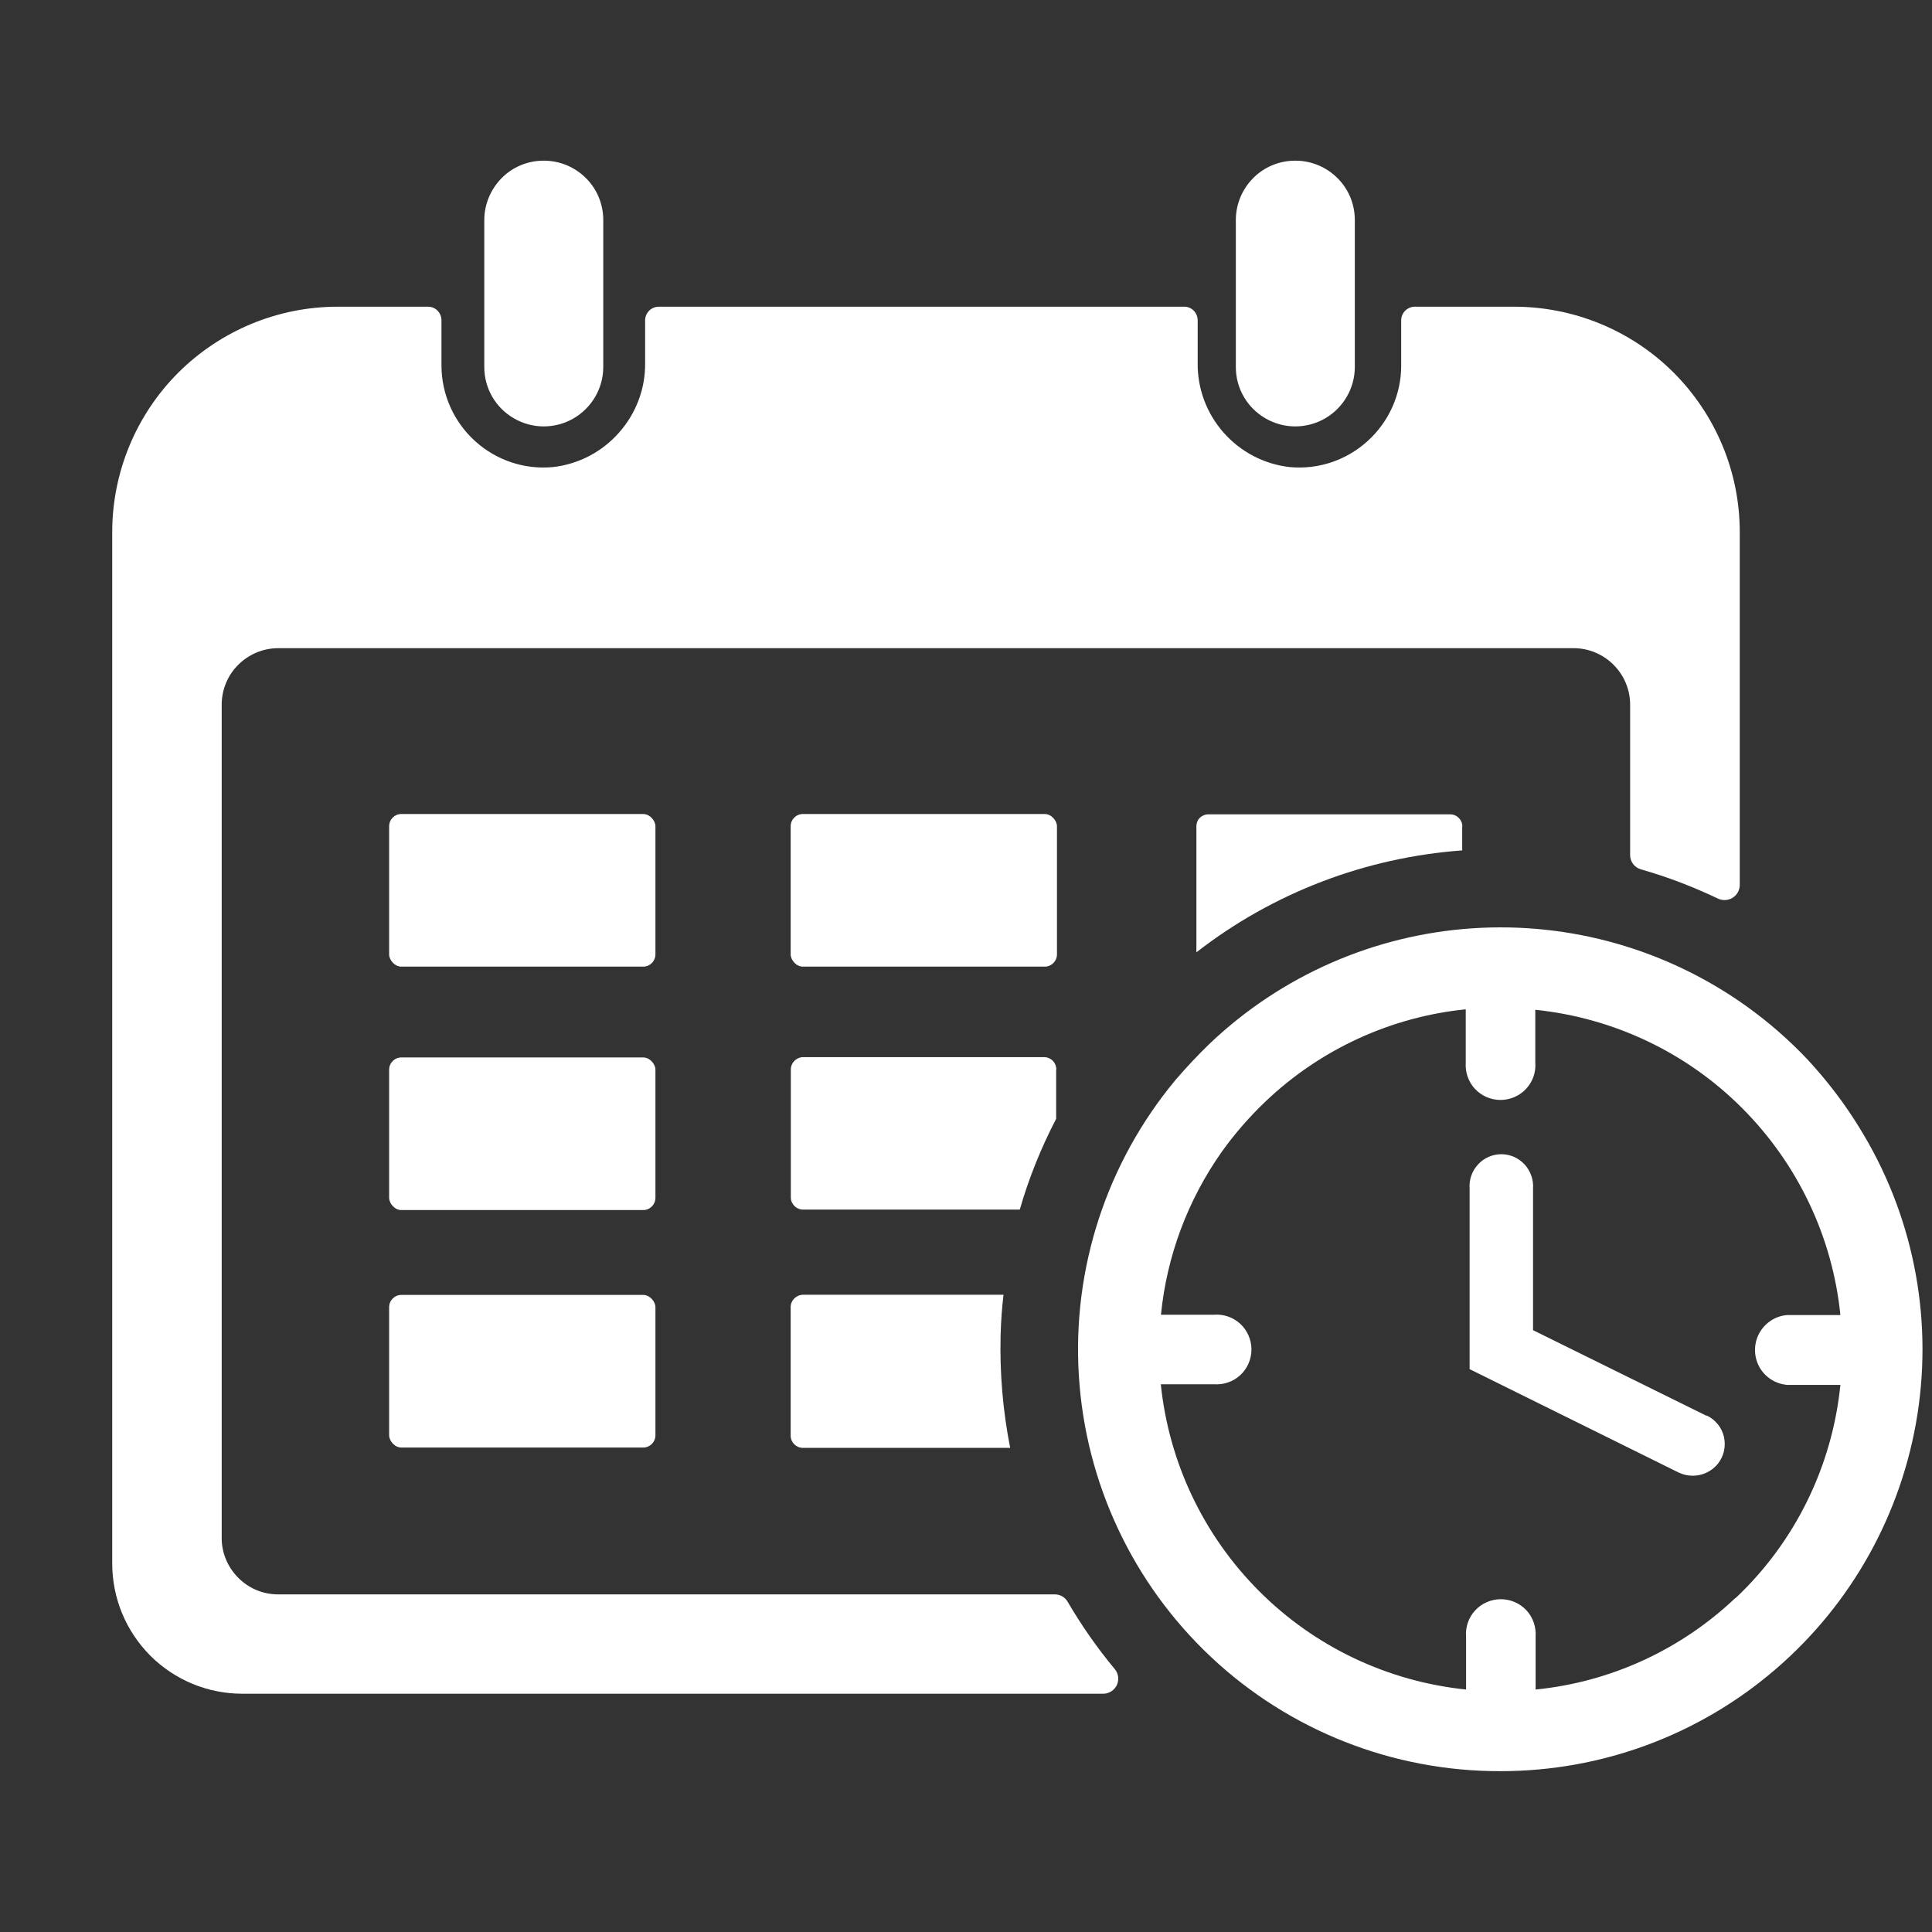
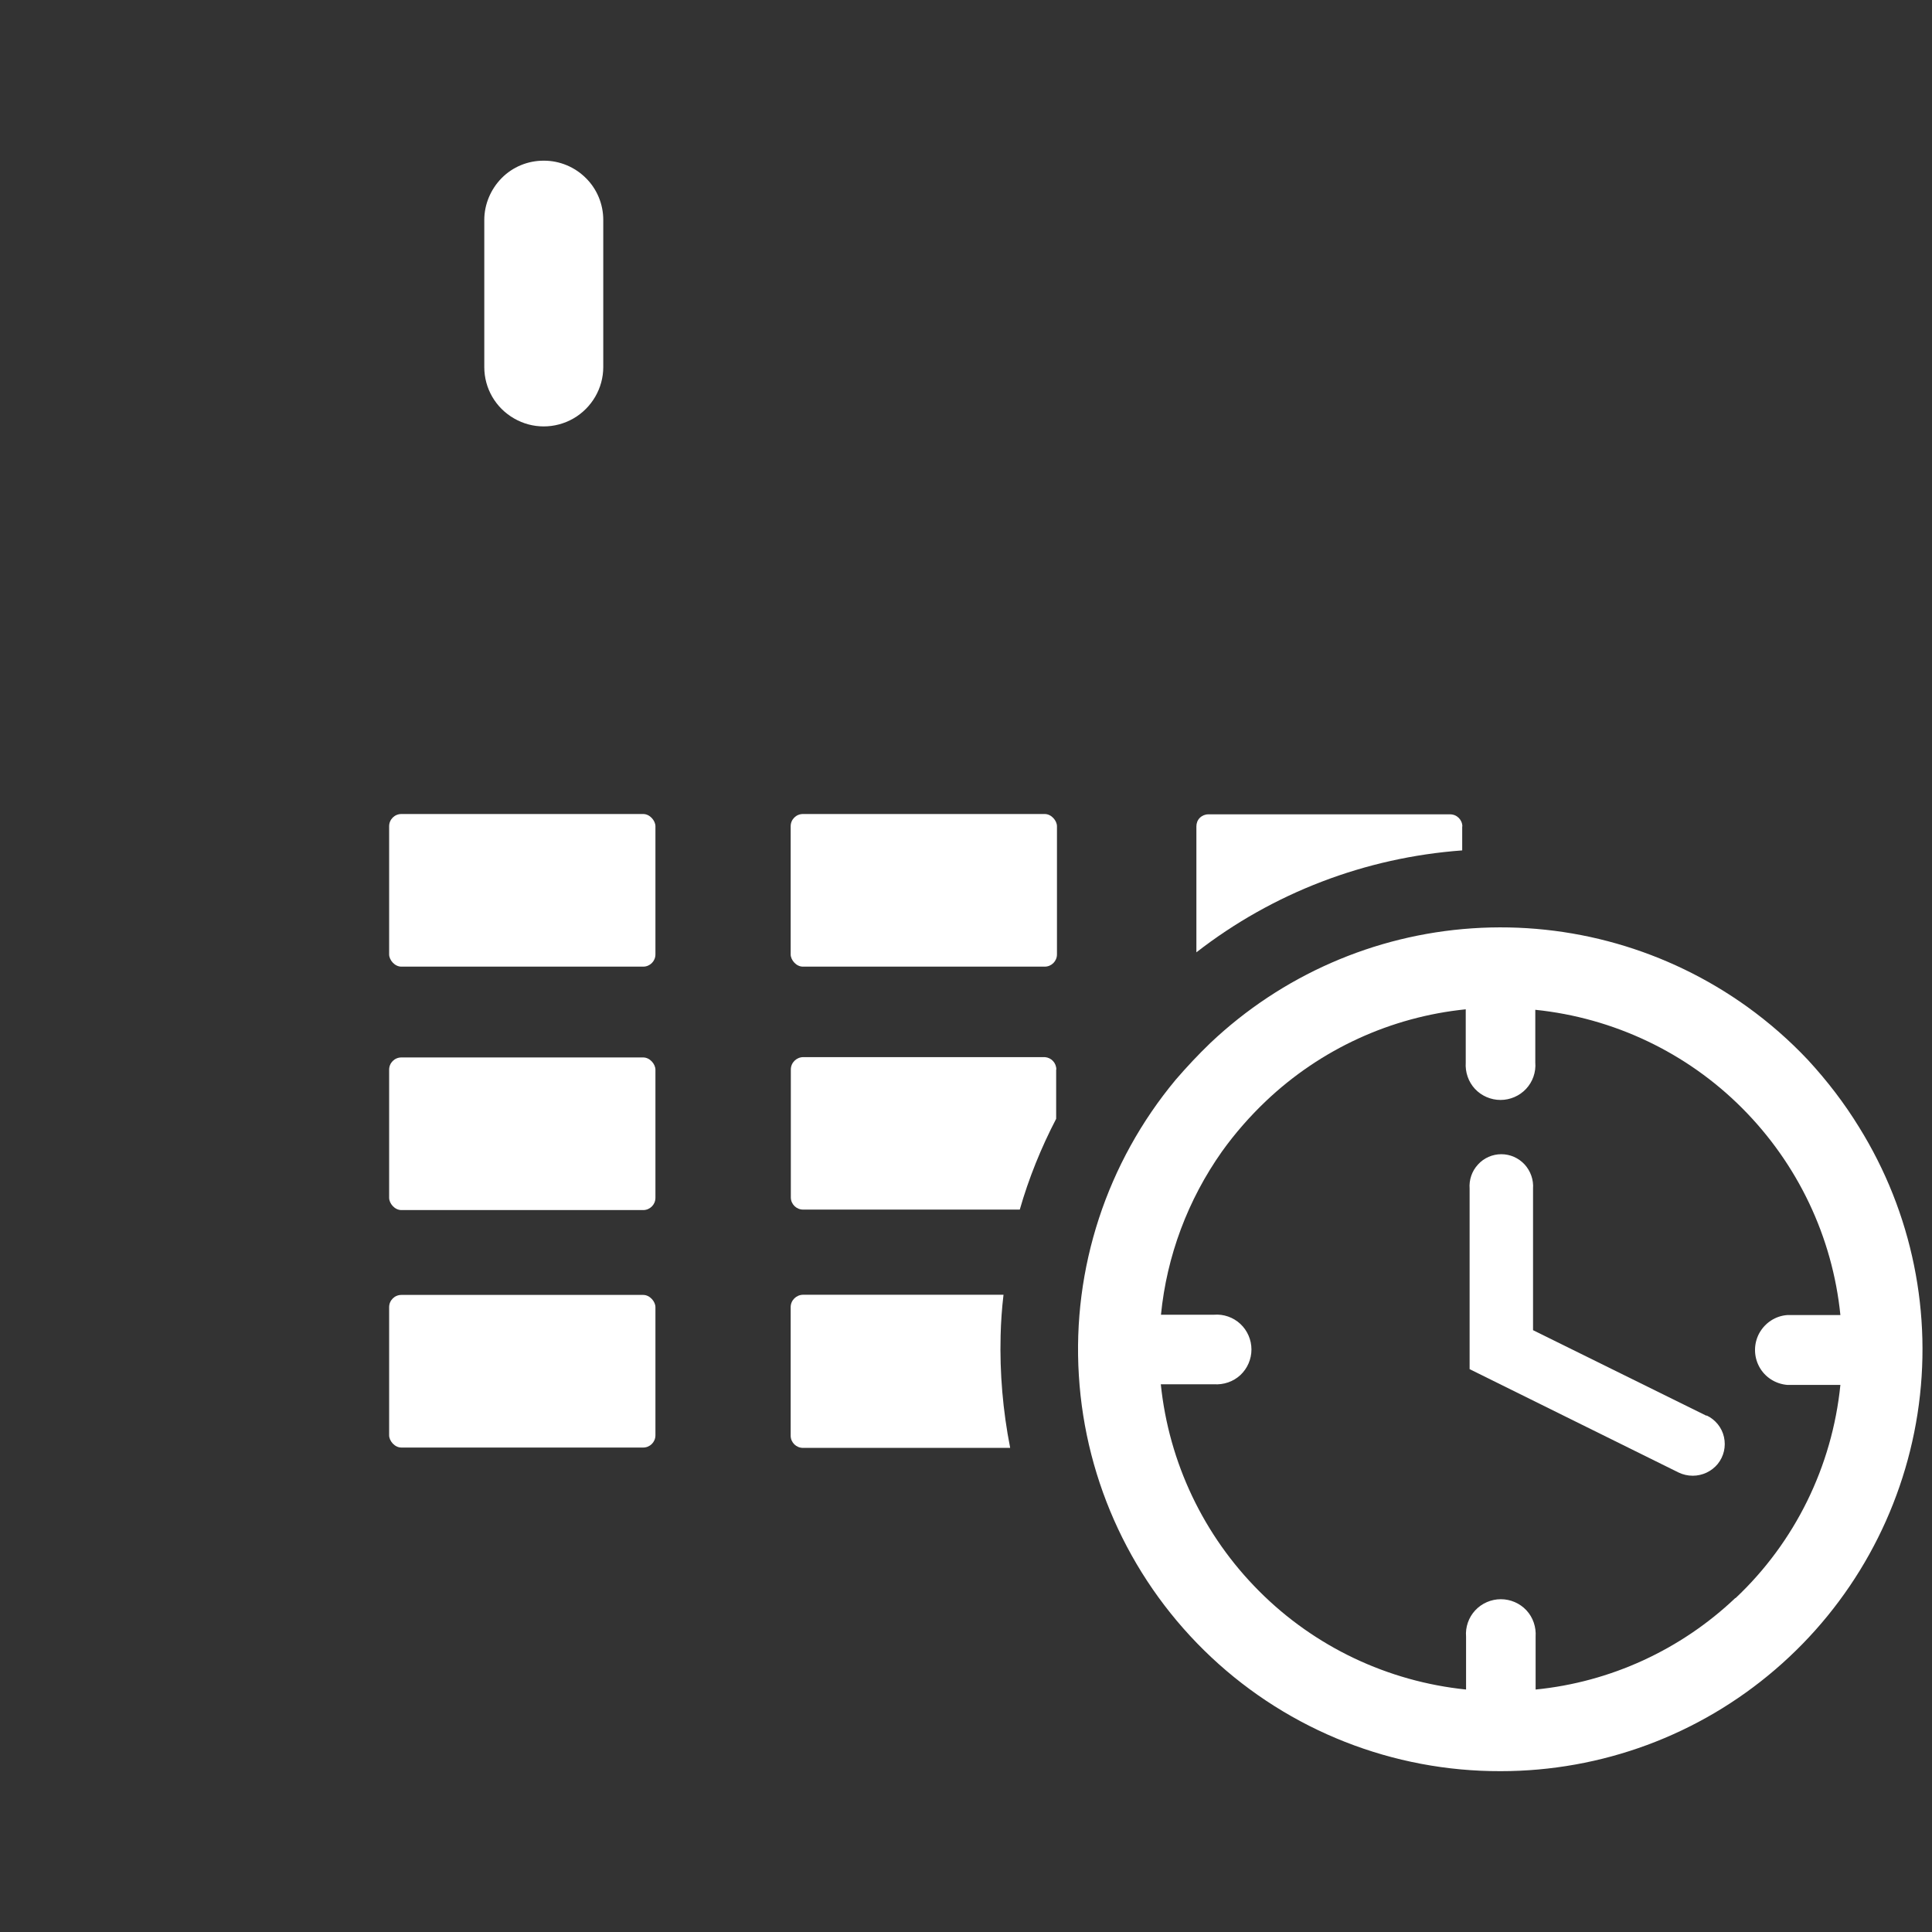
<svg xmlns="http://www.w3.org/2000/svg" id="Layer_1" data-name="Layer 1" version="1.1" viewBox="0 0 1200 1200">
  <rect x="0" y="0" width="1200" height="1200" fill="#333333" stroke="none" />
  <defs>
    <style>
      .cls-1 {
        fill: #fff;
        stroke-width: 0px;
      }
    </style>
  </defs>
-   <path class="cls-1" d="M939.9,190.5h-61.1c-4.7,0-8.5,3.8-8.5,8.5v28.2c0,17.8-7.6,34.7-20.8,46.7-13.2,12-30.7,17.9-48.5,16.2-15.9-1.8-30.4-9.4-41-21.4s-16.3-27.4-16.1-43.3v-26.4c0-2.3-.9-4.5-2.5-6.1s-3.8-2.5-6.1-2.4h-326.1c-4.7,0-8.5,3.8-8.5,8.5v26.4c.2,16-5.6,31.3-16.2,43.3-10.6,12-25.1,19.6-41,21.4-17.8,1.7-35.3-4.2-48.5-16.2-13.2-12-20.7-28.9-20.8-46.7v-28.2c0-2.3-.9-4.5-2.5-6.1s-3.8-2.5-6.1-2.4h-55.9c-37.1,0-72.7,14.8-99,41-26.2,26.2-41,61.9-41,99v640.6c0,21.5,8.5,42,23.6,57.2,15.2,15.2,35.7,23.7,57.2,23.7h534.8c3.6,0,6.9-2.2,8.4-5.4,1.5-3.3,1-7.1-1.3-9.9-10.9-13.1-20.6-27-29.2-41.7-1.6-2.9-4.7-4.7-8-4.7H172.7c-9.4,0-18.4-3.8-24.9-10.5-6.6-6.7-10.3-15.8-10.1-25.1V437.7c0-9.3,3.7-18.3,10.3-24.8,6.6-6.6,15.5-10.3,24.8-10.3h804.7c9.3,0,18.2,3.8,24.7,10.3,6.6,6.6,10.3,15.5,10.3,24.7v93.5c0,4.2,2.8,7.8,6.8,8.9,16.5,4.7,32.4,10.8,47.9,18.2,2.9,1.3,6.3,1.1,9-.6,2.7-1.7,4.3-4.6,4.4-7.8v-219.3c0-37.2-14.8-72.8-41.2-99.2-26.3-26.2-62.1-40.9-99.3-40.8h-.2Z" />
  <path class="cls-1" d="M249.3,505.6h150.2c4.2,0,7.6,4.2,7.6,7.6v79.6c0,4.2-3.4,7.6-7.6,7.6h-150.2c-4.2,0-7.6-4.2-7.6-7.6v-79.6c0-4.2,3.4-7.6,7.6-7.6Z" />
  <path class="cls-1" d="M498.7,505.6h150.2c4.2,0,7.6,4.2,7.6,7.6v79.6c0,4.2-3.4,7.6-7.6,7.6h-150.2c-4.2,0-7.6-4.2-7.6-7.6v-79.6c0-4.2,3.4-7.6,7.6-7.6h0Z" />
  <path class="cls-1" d="M908.2,513.2v15c-60.1,4.4-117.5,26.3-165.1,63.3v-78.2c0-2,.7-3.9,2.1-5.3,1.4-1.4,3.3-2.2,5.3-2.2h150.2c4.2,0,7.6,3.4,7.6,7.6h0Z" />
  <path class="cls-1" d="M249.3,656.8h150.2c4.2,0,7.6,4.2,7.6,7.6v79.6c0,4.2-3.4,7.6-7.6,7.6h-150.2c-4.2,0-7.6-4.2-7.6-7.6v-79.6c0-4.2,3.4-7.6,7.6-7.6Z" />
  <path class="cls-1" d="M656,664.3v30.6c-9.4,18.1-17,36.9-22.6,56.4h-134.6c-4.1,0-7.5-3.3-7.6-7.4v-79.6c0-4.2,3.4-7.6,7.6-7.7h150.2c4,.3,7.1,3.6,7.1,7.7h0Z" />
  <path class="cls-1" d="M249.3,804.3h150.2c4.2,0,7.6,4.2,7.6,7.6v79.6c0,4.2-3.4,7.6-7.6,7.6h-150.2c-4.2,0-7.6-4.2-7.6-7.6v-79.6c0-4.2,3.4-7.6,7.6-7.6Z" />
  <path class="cls-1" d="M627.4,899.3h-128.7c-4.1,0-7.5-3.3-7.6-7.4v-80c0-4.2,3.4-7.6,7.6-7.7h124.6c-1,8.4-1.6,16.9-1.8,25.3-.6,23.3,1.4,46.7,5.9,69.6h0Z" />
  <path class="cls-1" d="M337.6,99.8c-9.8,0-19.2,3.9-26,10.8s-10.8,16.3-10.8,26v91.4c0,13.2,7,25.3,18.5,31.9,11.4,6.6,25.4,6.6,36.9,0,11.4-6.6,18.5-18.8,18.5-31.9v-91.4c0-9.8-3.9-19.2-10.8-26-6.9-6.9-16.3-10.8-26-10.8h-.2Z" />
-   <path class="cls-1" d="M804.4,99.8c-9.8,0-19.2,3.9-26,10.8-6.9,6.9-10.8,16.3-10.8,26v91.4c0,13.2,7,25.3,18.5,31.9,11.4,6.6,25.4,6.6,36.9,0,11.4-6.6,18.5-18.8,18.5-31.9v-91.4c0-9.8-3.9-19.2-10.8-26-6.9-6.9-16.3-10.8-26-10.8h-.2Z" />
  <path class="cls-1" d="M1154.7,700.1c-9.2-15-19.9-28.9-31.8-41.8-11.5-12.2-24.1-23.2-37.7-33-49.6-35.6-109.9-52.8-170.8-48.7-60.9,4.1-118.3,29.3-162.6,71.2-7.6,7.3-14.8,15-21.6,22.9-42.7,51.3-64.3,117-60.1,183.7,4.1,66.6,33.5,129.2,82.2,174.9,48.7,45.7,113,71,179.8,70.8,62.6,0,123-22.3,170.5-63.1,47.5-40.7,78.8-97.1,88.4-158.8,9.6-61.9-3.3-125-36.3-178.1h0ZM1077.9,992.5c-33.9,32.2-77.6,52.3-124.1,56.9v-32.8c.4-6-1.6-12-5.7-16.4-4.1-4.4-9.9-6.9-15.9-6.9s-11.8,2.5-15.9,6.9c-4.1,4.4-6.2,10.4-5.7,16.4v32.8c-48.6-5-94-26.5-128.5-61.1-34.5-34.5-56.1-79.9-61.1-128.5h33c6,.4,12-1.6,16.4-5.7,4.4-4.1,6.9-9.9,6.9-15.9s-2.5-11.8-6.9-15.9c-4.4-4.1-10.4-6.2-16.4-5.7h-32.9c3.6-36.5,16.7-71.4,37.9-101.4,8.1-11.3,17.3-21.8,27.3-31.3,33.9-32.2,77.6-52.3,124.1-57v33c-.4,6,1.6,12,5.7,16.4,4.1,4.4,9.9,6.9,15.9,6.9s11.8-2.5,15.9-6.9c4.1-4.4,6.2-10.4,5.7-16.4v-32.7c48.6,5,94,26.5,128.5,61.1s56.1,79.9,61,128.5h-32.9c-7.4.5-13.9,4.8-17.5,11.3-3.5,6.5-3.5,14.3,0,20.8s10.1,10.7,17.5,11.3h32.9c-5.1,50.6-28.2,97.7-65.2,132.5h0v-.2Z" />
  <path class="cls-1" d="M1060,879.4l-107.8-53.2v-87.9c.4-5.5-1.5-10.9-5.2-15-3.8-4.1-9-6.4-14.5-6.4s-10.8,2.3-14.5,6.4c-3.8,4.1-5.6,9.5-5.2,15v112.1l129.8,64.2c2.7,1.3,5.7,2,8.8,2,6,0,11.7-2.7,15.5-7.3,3.8-4.7,5.2-10.8,3.9-16.7-1.3-5.9-5.3-10.8-10.7-13.4h-.2Z" />
</svg>